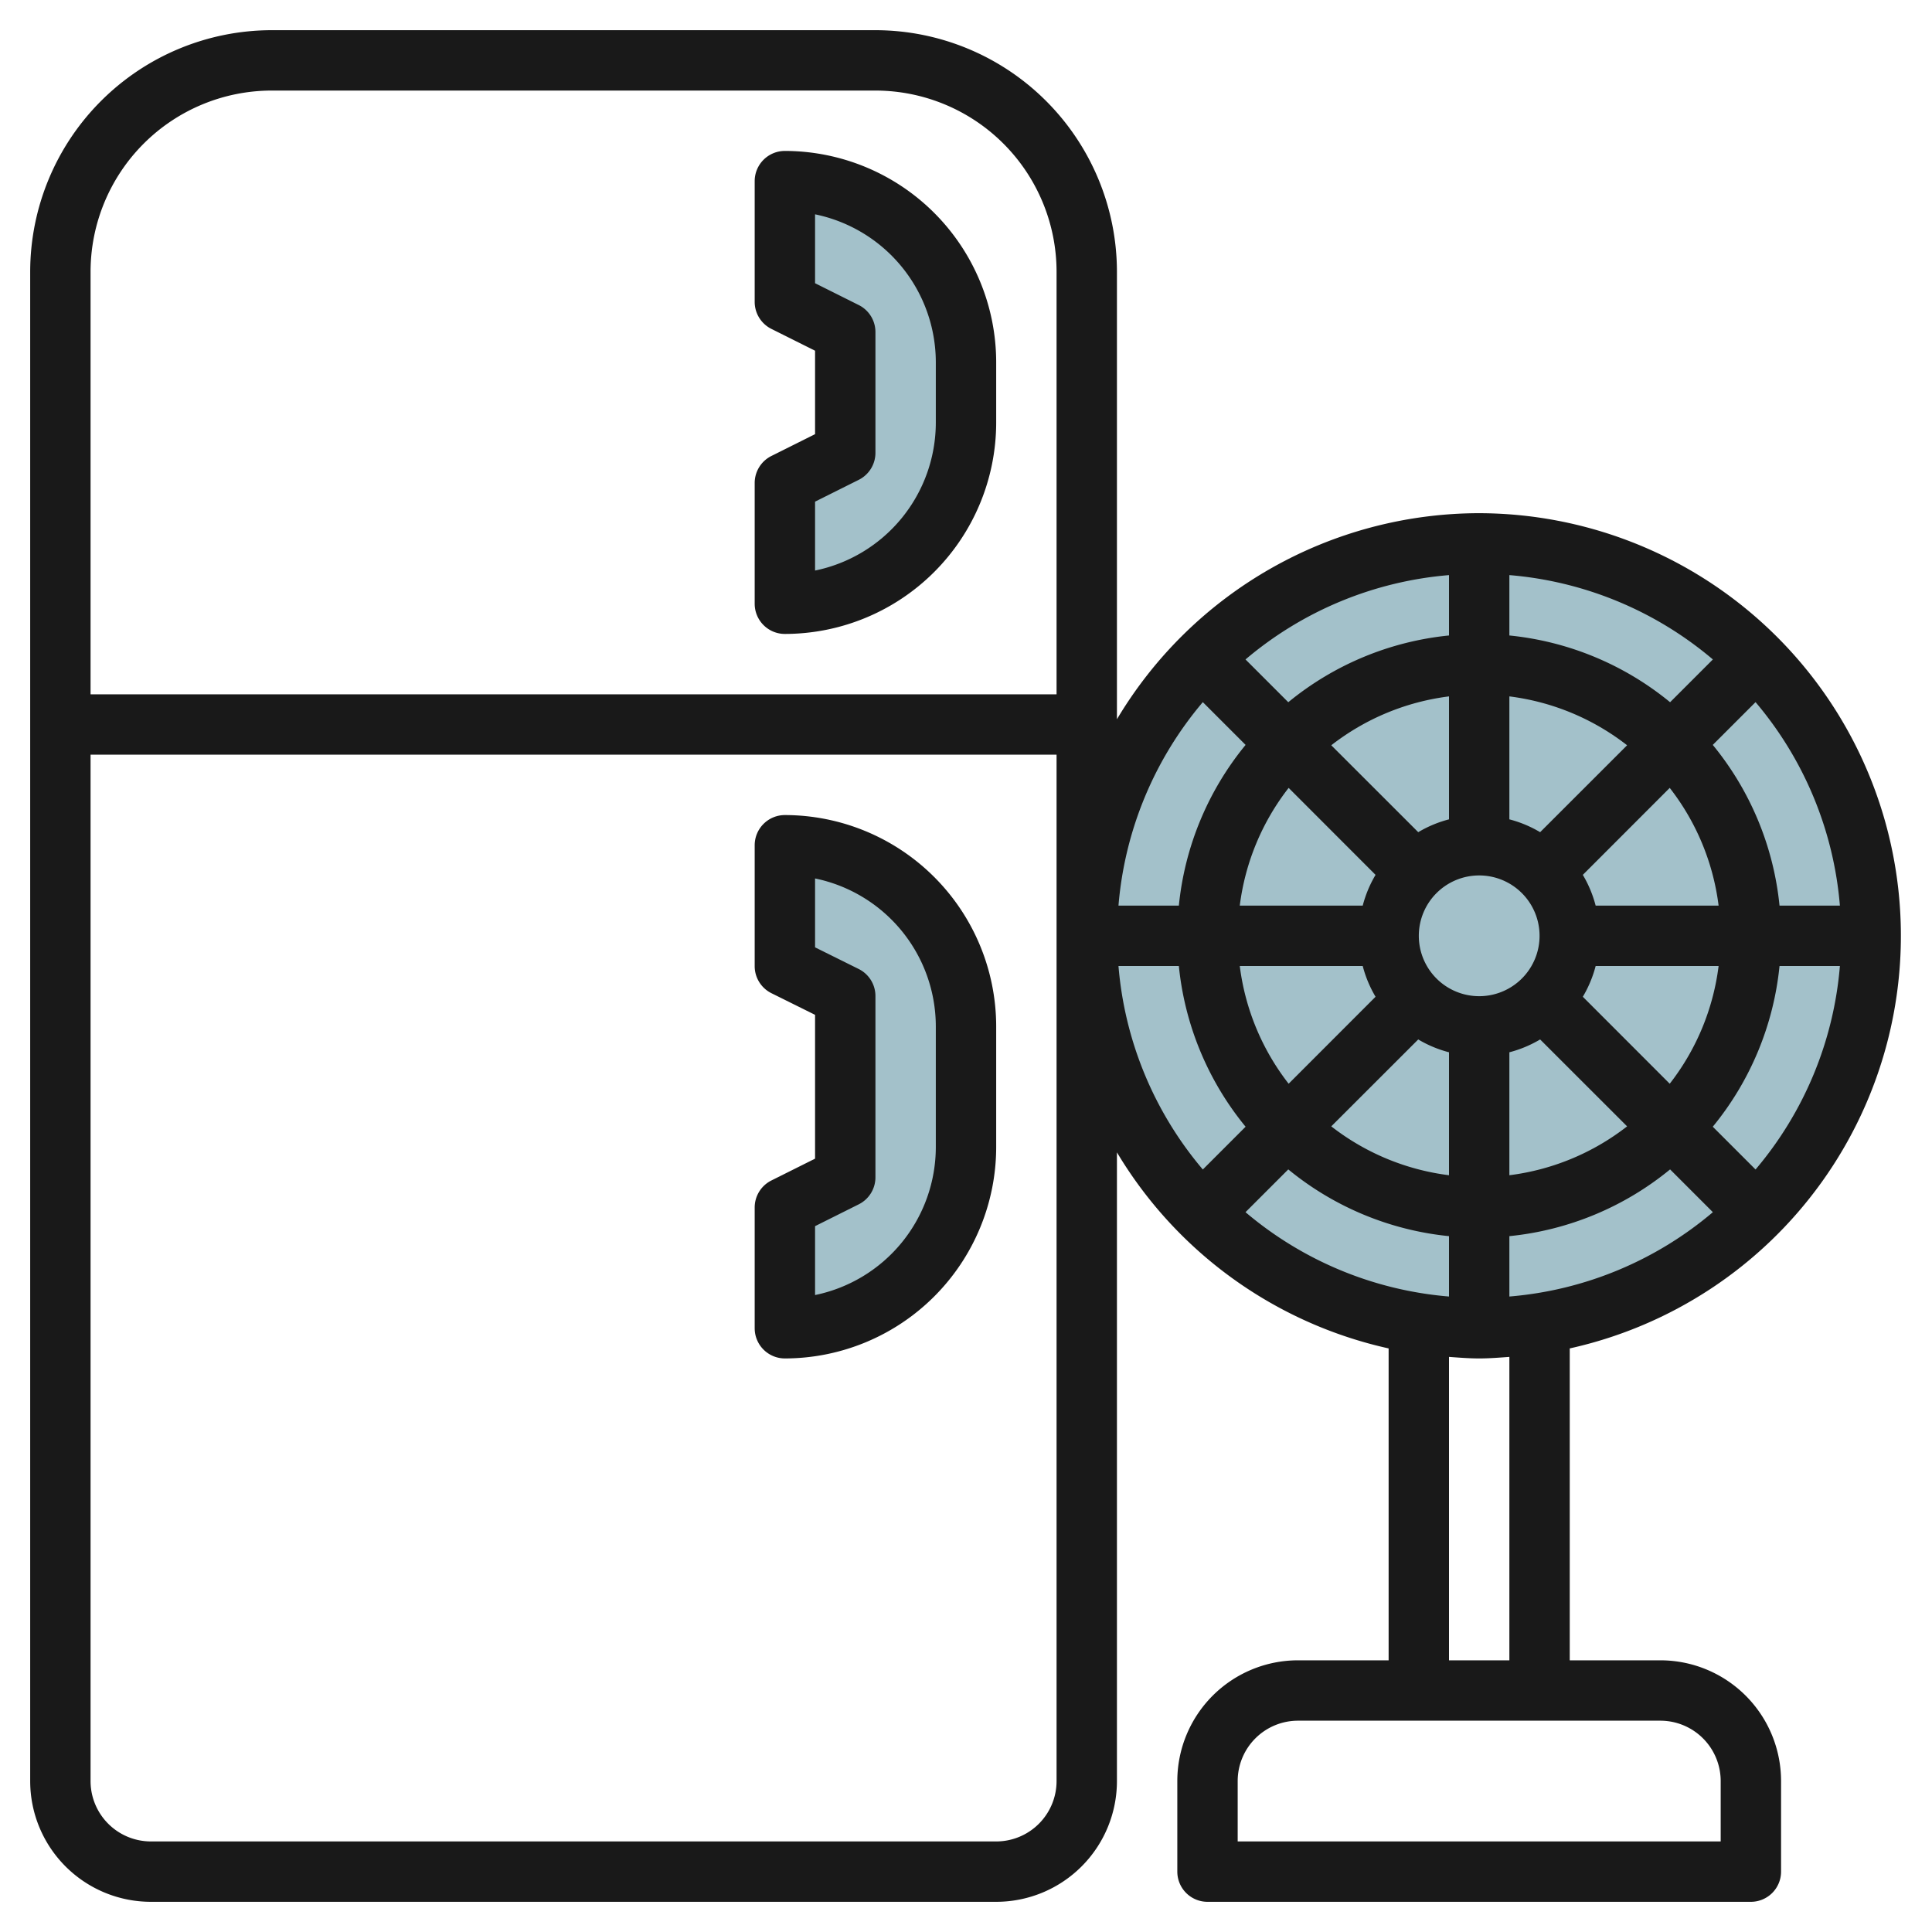
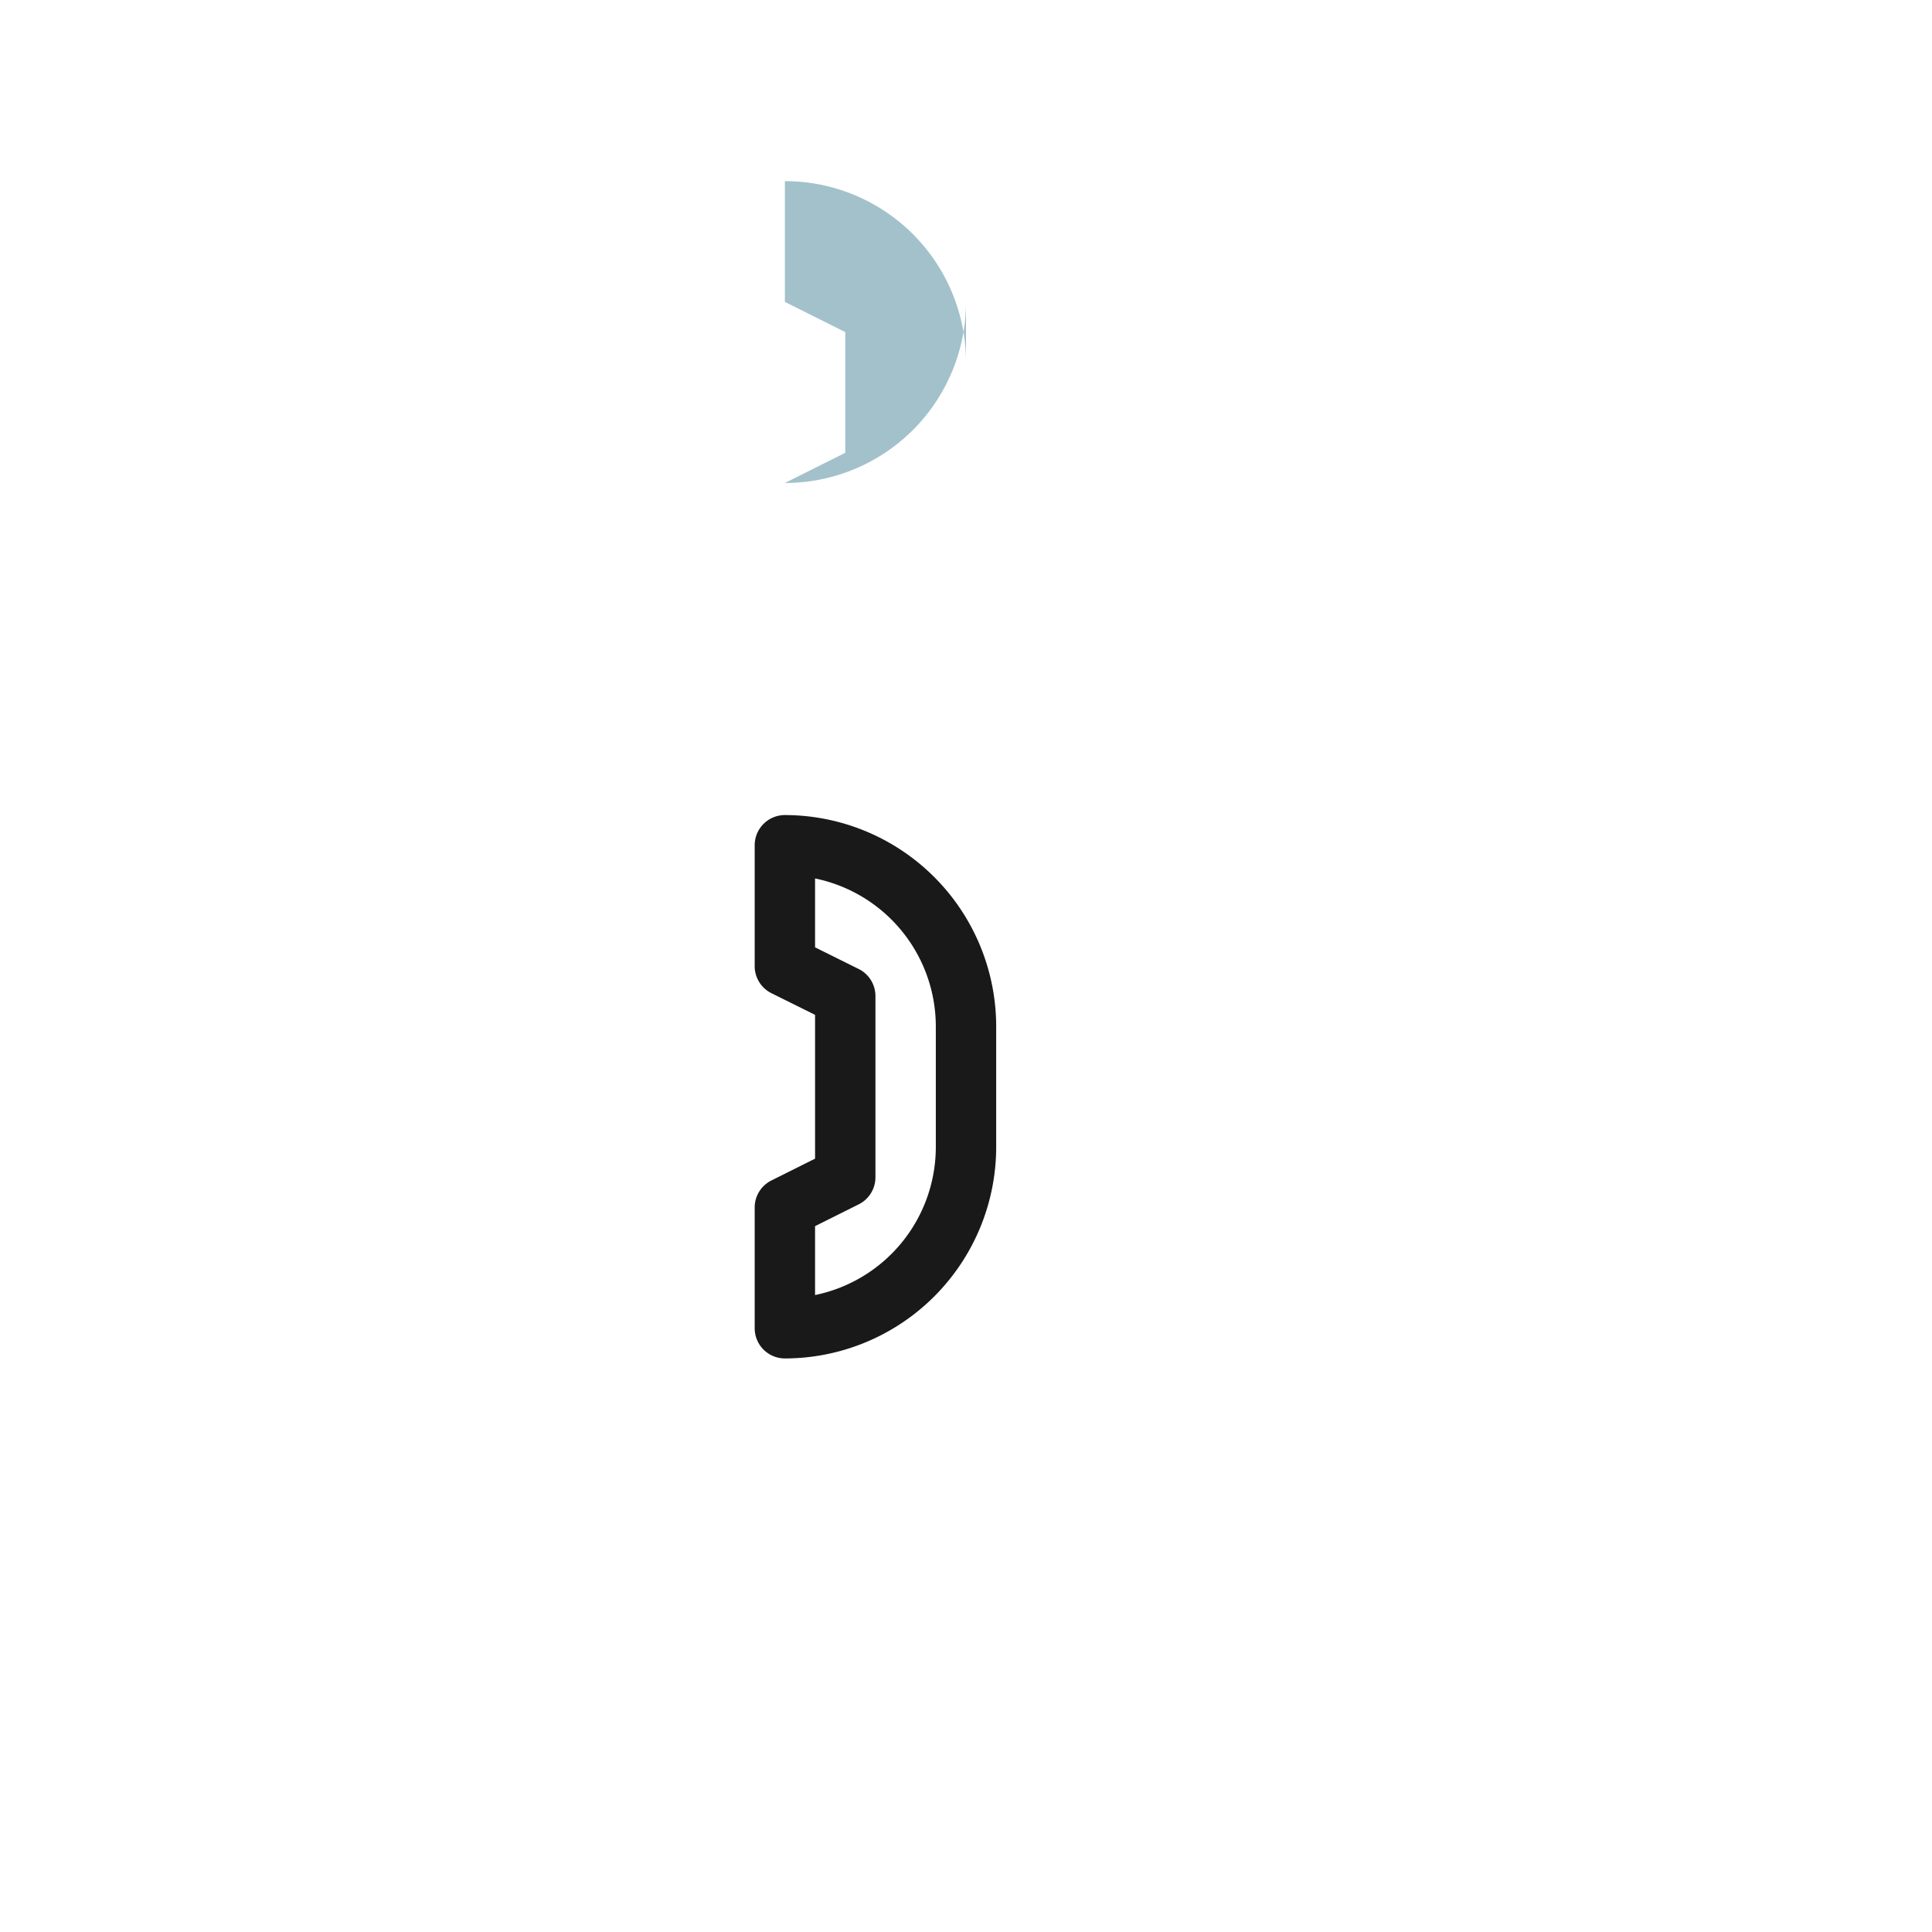
<svg xmlns="http://www.w3.org/2000/svg" id="Layer_3" data-name="Layer 3" viewBox="0 0 64 64" width="512" height="512">
-   <path d="M26,10l2,1v4l-2,1v4h0a6,6,0,0,0,6-6V12a6,6,0,0,0-6-6h0Z" style="fill:#a3c1ca" />
-   <path d="M26,32l2,1v6l-2,1v4h0a6,6,0,0,0,6-6V34a6,6,0,0,0-6-6h0Z" style="fill:#a3c1ca" />
-   <circle cx="49" cy="31" r="13" style="fill:#a3c1ca" />
-   <path d="M26,21a7.008,7.008,0,0,0,7-7V12a7.008,7.008,0,0,0-7-7,1,1,0,0,0-1,1v4a1,1,0,0,0,.553.895L27,11.618v2.764l-1.447.723A1,1,0,0,0,25,16v4A1,1,0,0,0,26,21Zm1-4.382,1.447-.723A1,1,0,0,0,29,15V11a1,1,0,0,0-.553-.895L27,9.382V7.1A5.008,5.008,0,0,1,31,12v2a5.008,5.008,0,0,1-4,4.9Z" style="fill:#191919" />
+   <path d="M26,10l2,1v4l-2,1h0a6,6,0,0,0,6-6V12a6,6,0,0,0-6-6h0Z" style="fill:#a3c1ca" />
  <path d="M26,27a1,1,0,0,0-1,1v4a1,1,0,0,0,.553.9L27,33.618v4.764l-1.447.723A1,1,0,0,0,25,40v4a1,1,0,0,0,1,1,7.009,7.009,0,0,0,7-7V34A7.008,7.008,0,0,0,26,27Zm5,11a5.008,5.008,0,0,1-4,4.9V40.618l1.447-.723A1,1,0,0,0,29,39V33a1,1,0,0,0-.553-.9L27,31.382V29.1A5.008,5.008,0,0,1,31,34Z" style="fill:#191919" />
-   <path d="M49,17a13.991,13.991,0,0,0-12,6.826V9a8.009,8.009,0,0,0-8-8H9A8.009,8.009,0,0,0,1,9V59a4,4,0,0,0,4,4H33a4,4,0,0,0,4-4V38.174a14.026,14.026,0,0,0,9,6.494V55H43a4,4,0,0,0-4,4v3a1,1,0,0,0,1,1H58a1,1,0,0,0,1-1V59a4,4,0,0,0-4-4H52V44.668A14,14,0,0,0,49,17Zm0,16a2,2,0,1,1,2-2A2,2,0,0,1,49,33Zm2.019-5.433A3.915,3.915,0,0,0,50,27.142V23.069a7.953,7.953,0,0,1,3.9,1.619ZM48,27.142a3.915,3.915,0,0,0-1.019.425L44.1,24.688A7.953,7.953,0,0,1,48,23.069Zm-2.433,1.839A3.915,3.915,0,0,0,45.142,30H41.069a7.953,7.953,0,0,1,1.619-3.9ZM45.142,32a3.915,3.915,0,0,0,.425,1.019L42.688,35.9A7.953,7.953,0,0,1,41.069,32Zm1.839,2.433A3.915,3.915,0,0,0,48,34.858v4.073a7.953,7.953,0,0,1-3.9-1.619ZM50,34.858a3.915,3.915,0,0,0,1.019-.425L53.9,37.312A7.953,7.953,0,0,1,50,38.931Zm2.433-1.839A3.915,3.915,0,0,0,52.858,32h4.073a7.953,7.953,0,0,1-1.619,3.9ZM52.858,30a3.915,3.915,0,0,0-.425-1.019L55.312,26.1A7.953,7.953,0,0,1,56.931,30Zm2.466-6.738A9.945,9.945,0,0,0,50,21.051v-2a11.941,11.941,0,0,1,6.741,2.794ZM48,21.051a9.945,9.945,0,0,0-5.324,2.211l-1.417-1.417A11.941,11.941,0,0,1,48,19.051Zm-6.738,3.625A9.945,9.945,0,0,0,39.051,30h-2a11.941,11.941,0,0,1,2.794-6.741ZM39.051,32a9.952,9.952,0,0,0,2.211,5.324l-1.417,1.417A11.938,11.938,0,0,1,37.051,32Zm3.625,6.738A9.952,9.952,0,0,0,48,40.949v2a11.938,11.938,0,0,1-6.741-2.794ZM50,40.949a9.952,9.952,0,0,0,5.324-2.211l1.417,1.417A11.938,11.938,0,0,1,50,42.949Zm6.738-3.625A9.952,9.952,0,0,0,58.949,32h2a11.938,11.938,0,0,1-2.794,6.741ZM58.949,30a9.945,9.945,0,0,0-2.211-5.324l1.417-1.417A11.941,11.941,0,0,1,60.949,30ZM9,3H29a6.006,6.006,0,0,1,6,6V23H3V9A6.006,6.006,0,0,1,9,3ZM35,59a2,2,0,0,1-2,2H5a2,2,0,0,1-2-2V25H35Zm22,0v2H41V59a2,2,0,0,1,2-2H55A2,2,0,0,1,57,59Zm-7-4H48V44.949c.332.024.662.051,1,.051s.668-.027,1-.051Z" style="fill:#191919" />
</svg>